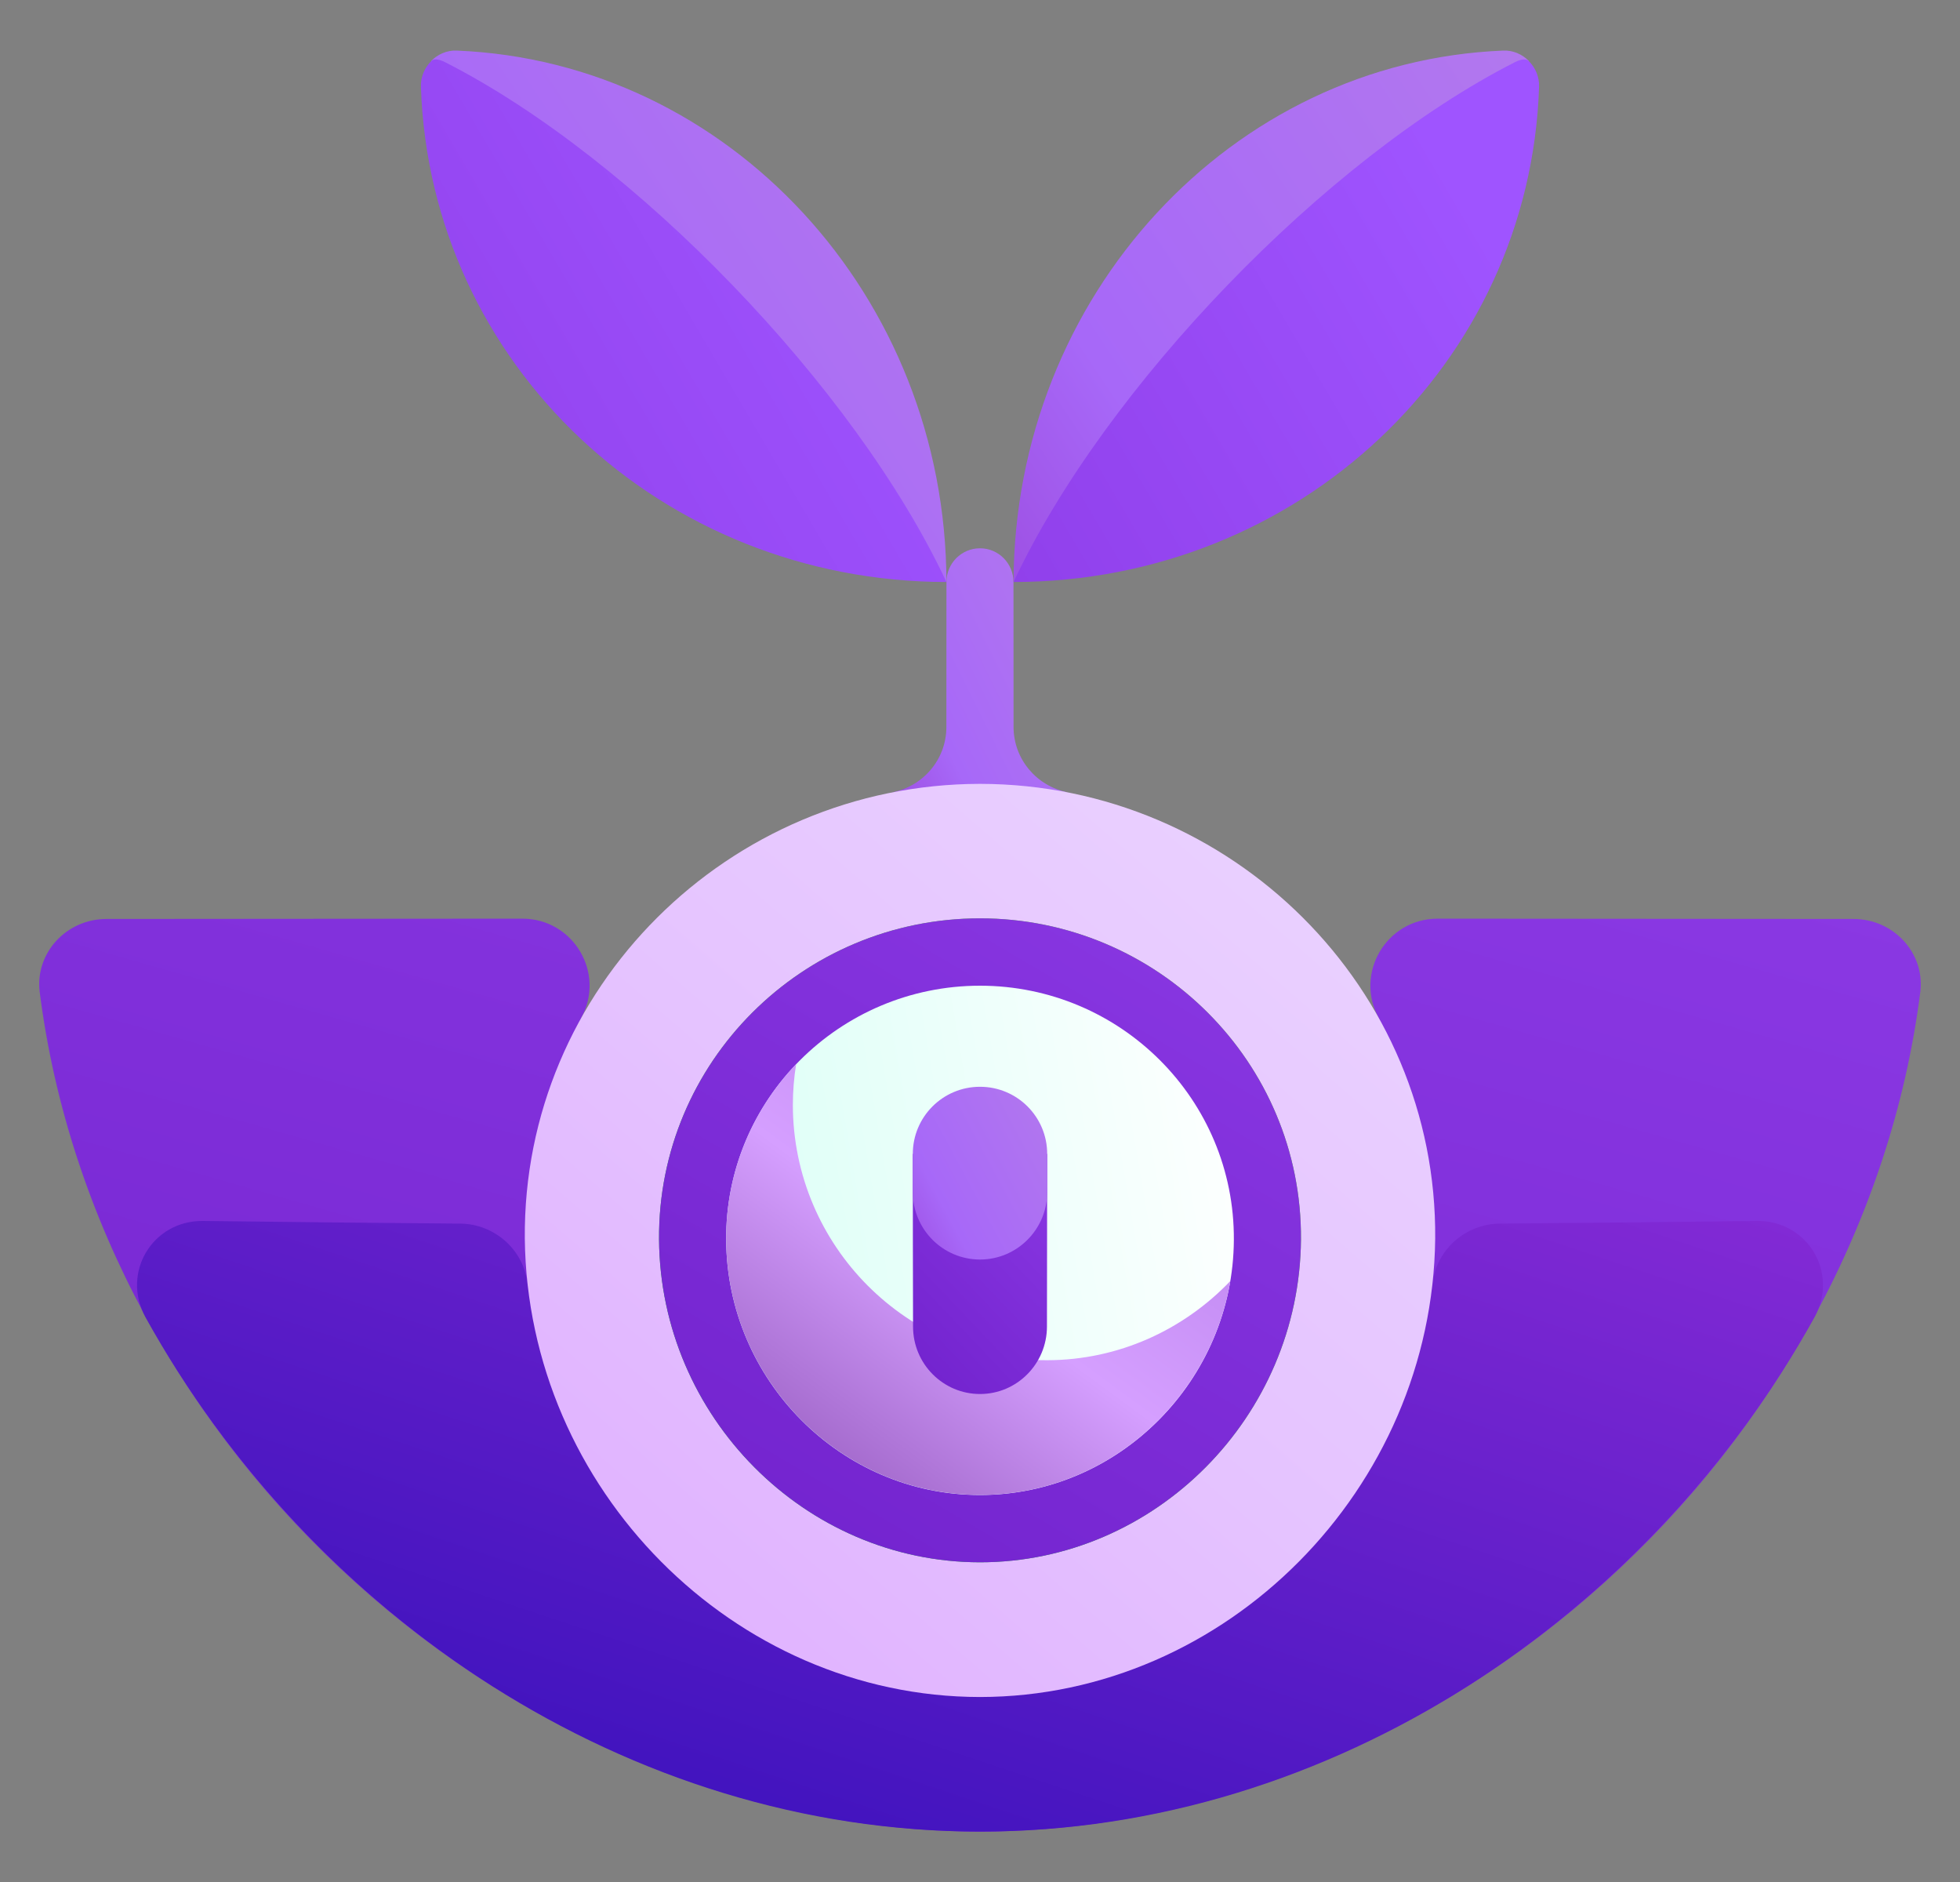
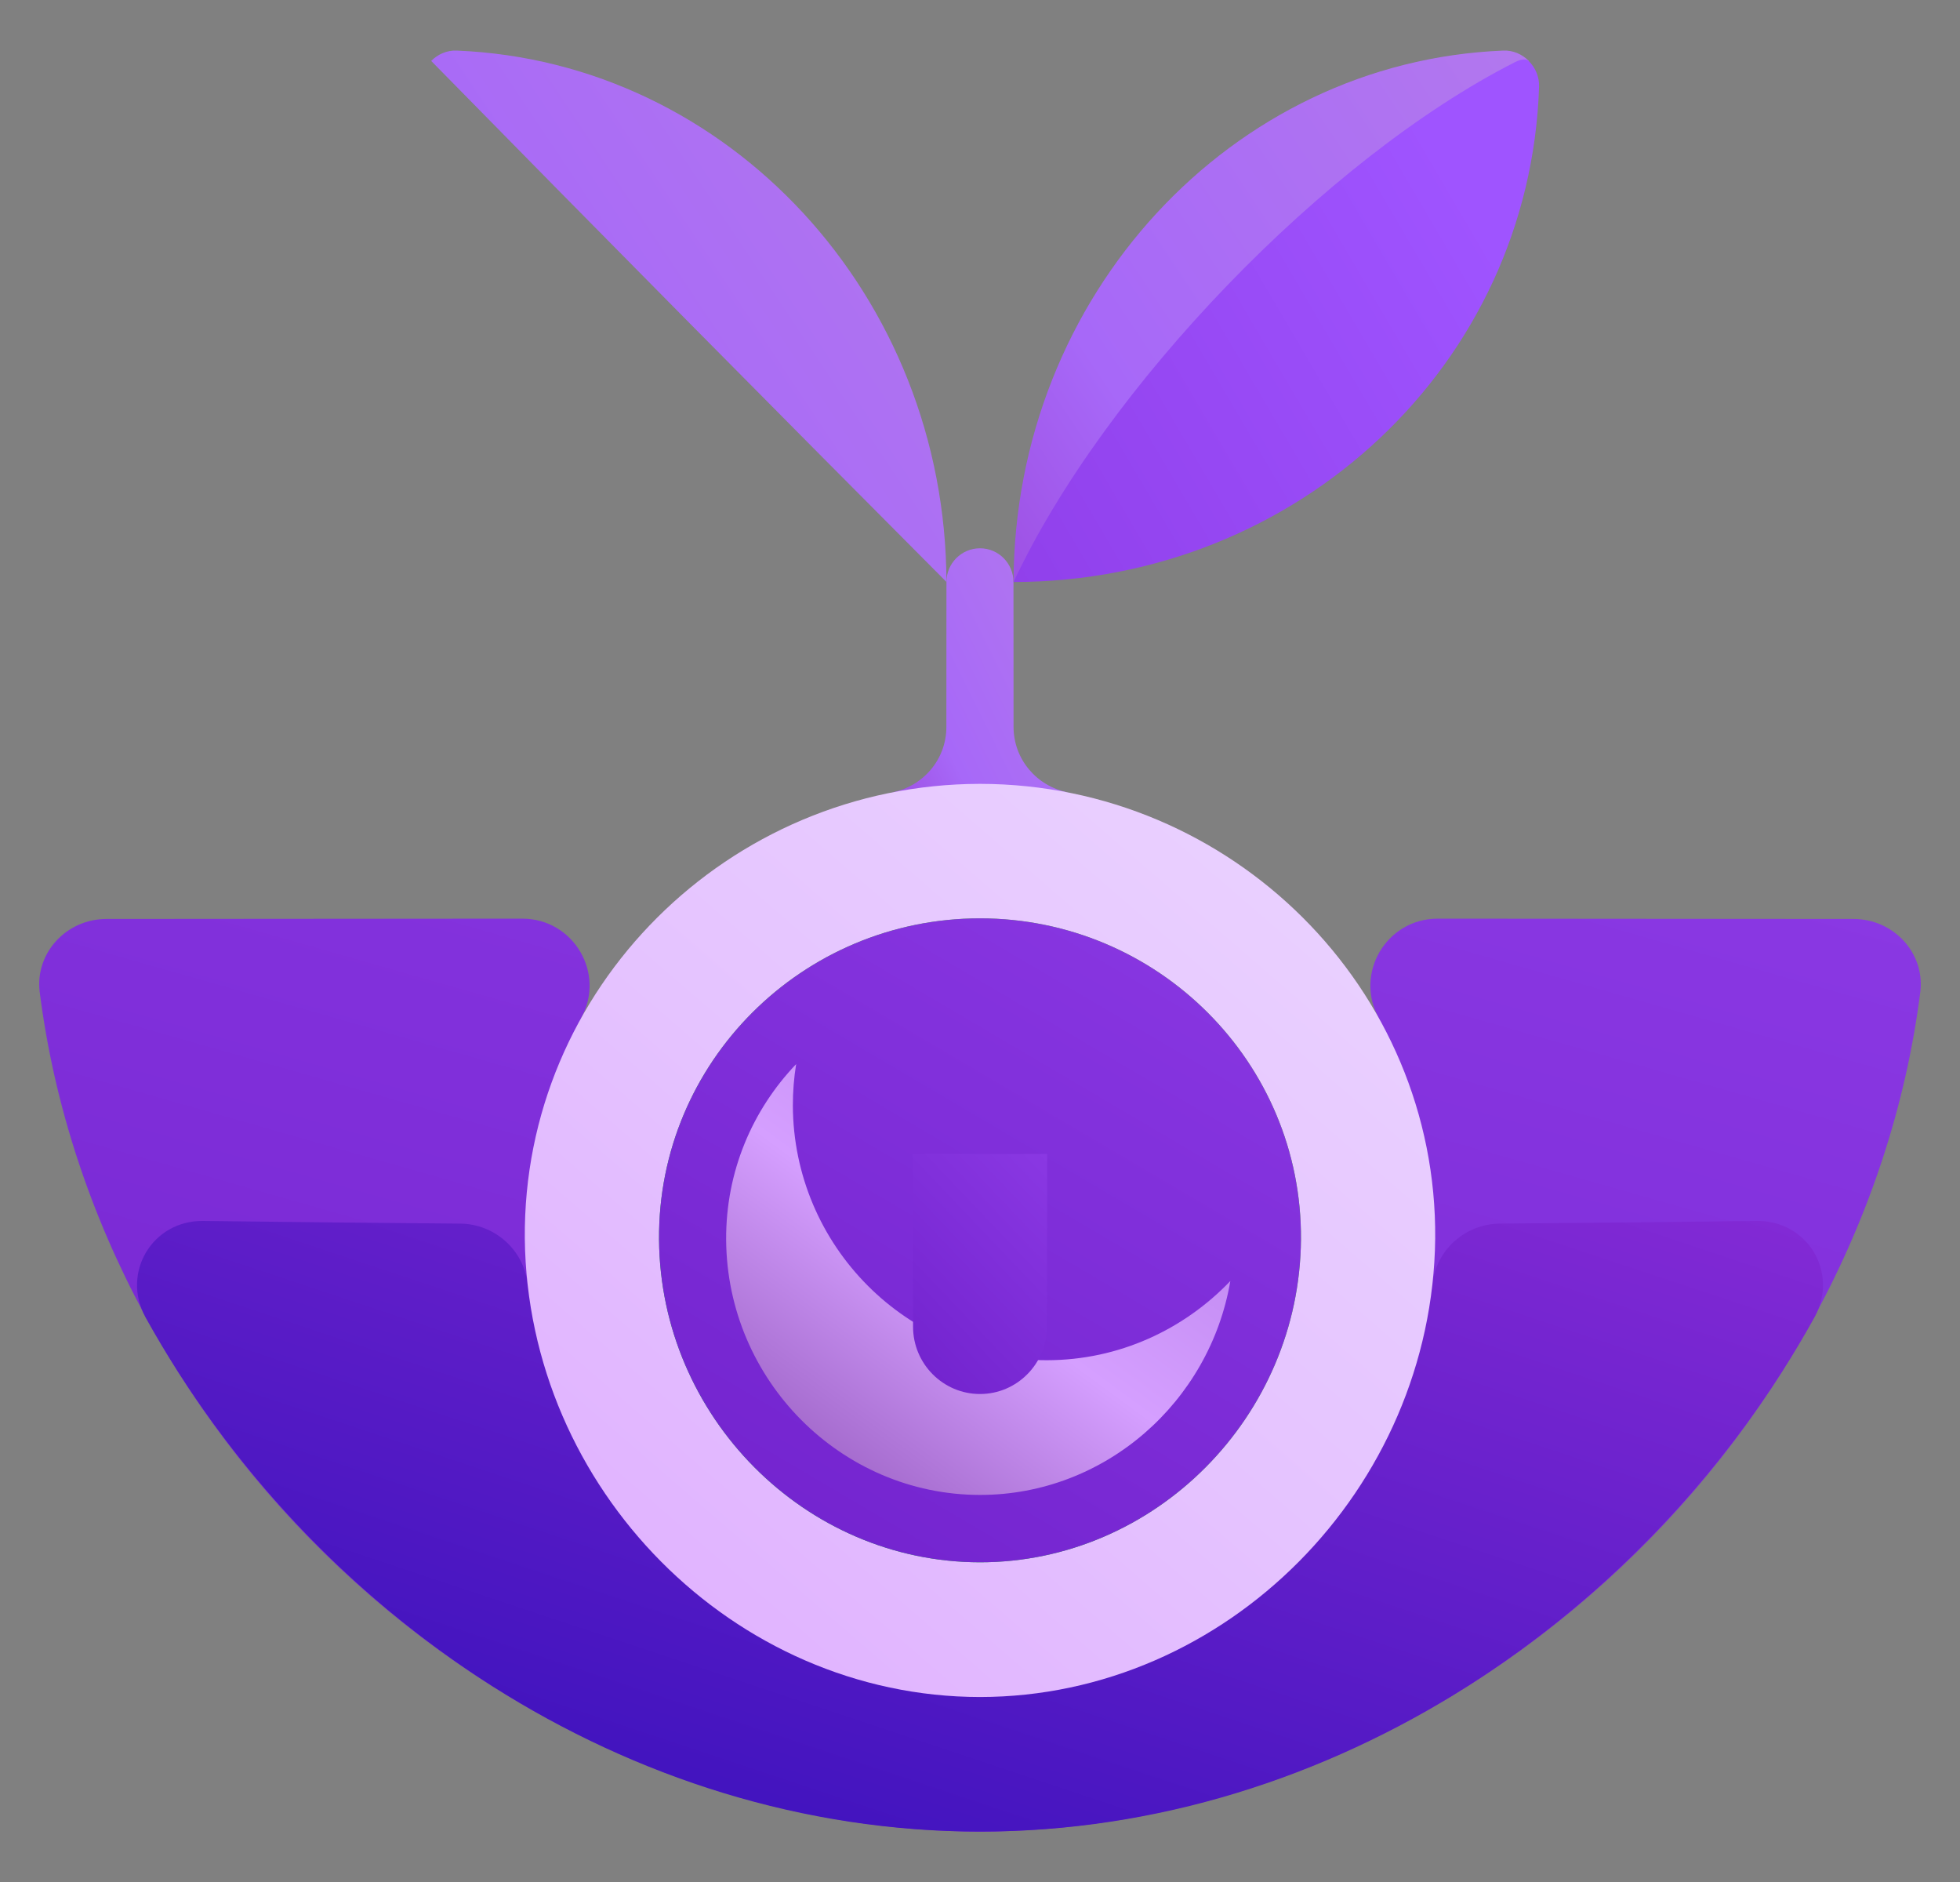
<svg xmlns="http://www.w3.org/2000/svg" width="25" height="24" viewBox="0 0 25 24" fill="none">
  <rect x="0" y="0" width="25" height="24" fill="#808080" stroke="none" />
  <path d="M23.642 11.719C21.874 11.717 20.107 11.716 18.339 11.715C17.684 11.714 17.271 12.415 17.588 12.985C14.196 12.991 10.804 12.991 7.411 12.985C7.729 12.415 7.316 11.714 6.661 11.715C4.893 11.716 3.126 11.717 1.358 11.719C0.847 11.719 0.446 12.153 0.506 12.648C1.246 18.473 6.51 23.338 12.5 23.358C18.49 23.338 23.754 18.473 24.494 12.648C24.554 12.153 24.153 11.719 23.642 11.719Z" fill="url(#paint0_linear_4682_51364)" />
  <path d="M22.41 15.57C21.317 15.584 20.223 15.595 19.13 15.604C18.693 15.608 18.319 15.937 18.272 16.371C14.424 16.404 10.576 16.404 6.728 16.371C6.681 15.937 6.307 15.608 5.87 15.604C4.777 15.595 3.683 15.584 2.59 15.57C1.943 15.563 1.544 16.232 1.856 16.799C3.964 20.595 7.993 23.358 12.5 23.357C17.006 23.358 21.036 20.595 23.144 16.799C23.456 16.232 23.057 15.563 22.41 15.57Z" fill="url(#paint1_linear_4682_51364)" />
  <path d="M12.928 9.272C12.928 8.655 12.928 8.038 12.927 7.422C12.927 7.185 12.736 6.992 12.5 6.992C12.264 6.992 12.072 7.184 12.072 7.422C12.072 8.038 12.072 8.655 12.071 9.272C12.071 9.681 11.778 10.027 11.377 10.105C12.126 10.105 12.874 10.105 13.623 10.105C13.222 10.027 12.929 9.681 12.928 9.272Z" fill="url(#paint2_linear_4682_51364)" />
  <path d="M18.306 15.796C18.27 18.985 15.645 21.638 12.5 21.641C9.355 21.638 6.73 18.985 6.694 15.796C6.666 12.607 9.29 10 12.5 9.996C15.71 10 18.334 12.607 18.306 15.796Z" fill="url(#paint3_linear_4682_51364)" />
  <path d="M16.594 15.806C16.577 18.064 14.735 19.922 12.5 19.923C10.265 19.921 8.423 18.064 8.406 15.806C8.391 13.547 10.233 11.712 12.5 11.711C14.767 11.712 16.609 13.547 16.594 15.806Z" fill="url(#paint4_linear_4682_51364)" />
  <path d="M16.594 15.806C16.577 18.064 14.735 19.922 12.5 19.923C10.265 19.921 8.423 18.064 8.406 15.806C8.391 13.547 10.233 11.712 12.5 11.711C14.767 11.712 16.609 13.547 16.594 15.806Z" fill="url(#paint5_linear_4682_51364)" />
-   <path d="M15.738 15.811C15.728 17.6 14.273 19.065 12.5 19.065C10.726 19.065 9.272 17.6 9.262 15.811C9.252 14.022 10.707 12.571 12.5 12.57C14.293 12.571 15.748 14.022 15.738 15.811Z" fill="url(#paint6_linear_4682_51364)" />
  <path d="M13.354 17.346C11.572 17.349 10.118 15.888 10.113 14.097C10.113 13.918 10.127 13.742 10.155 13.57C9.598 14.152 9.257 14.94 9.262 15.809C9.272 17.598 10.726 19.063 12.5 19.064C14.096 19.064 15.431 17.877 15.693 16.336C15.1 16.956 14.271 17.345 13.354 17.346Z" fill="url(#paint7_linear_4682_51364)" />
  <path d="M11.643 14.715C11.643 15.449 11.644 16.183 11.646 16.918C11.646 17.392 12.029 17.777 12.5 17.777C12.971 17.777 13.353 17.392 13.354 16.918C13.355 16.183 13.356 15.449 13.357 14.715C12.786 14.715 12.214 14.715 11.643 14.715Z" fill="url(#paint8_linear_4682_51364)" />
  <path d="M19.175 0.645C15.703 0.784 12.938 3.776 12.928 7.421C15.164 5.175 17.374 2.943 19.5 0.777C19.416 0.692 19.3 0.64 19.175 0.645Z" fill="url(#paint9_linear_4682_51364)" />
  <path d="M19.631 1.108C19.636 0.981 19.584 0.863 19.5 0.779C19.47 0.748 19.407 0.75 19.321 0.794C16.912 2.018 14.092 4.938 12.928 7.422C16.564 7.418 19.514 4.643 19.631 1.108Z" fill="url(#paint10_linear_4682_51364)" />
  <path d="M5.824 0.645C5.7 0.64 5.584 0.692 5.5 0.777C7.625 2.943 9.835 5.175 12.072 7.421C12.062 3.776 9.297 0.785 5.824 0.645Z" fill="url(#paint11_linear_4682_51364)" />
-   <path d="M12.072 7.422C10.908 4.938 8.087 2.018 5.679 0.794C5.593 0.75 5.53 0.748 5.5 0.779C5.416 0.864 5.364 0.981 5.369 1.108C5.486 4.643 8.435 7.418 12.072 7.422Z" fill="url(#paint12_linear_4682_51364)" />
-   <path d="M11.643 14.717C11.643 14.88 11.643 15.042 11.643 15.204C11.644 15.678 12.027 16.062 12.5 16.062C12.972 16.062 13.356 15.678 13.357 15.204C13.357 15.042 13.357 14.88 13.357 14.717C13.358 14.243 12.974 13.859 12.5 13.859C12.026 13.859 11.642 14.243 11.643 14.717Z" fill="url(#paint13_linear_4682_51364)" />
  <defs>
    <linearGradient id="paint0_linear_4682_51364" x1="-48.727" y1="33.018" x2="-31.51" y2="-27.393" gradientUnits="userSpaceOnUse">
      <stop stop-color="#5005B0" />
      <stop offset="1" stop-color="#AA54FF" />
    </linearGradient>
    <linearGradient id="paint1_linear_4682_51364" x1="-7.824" y1="25.006" x2="4.781" y2="-12.862" gradientUnits="userSpaceOnUse">
      <stop stop-color="#1805B0" />
      <stop offset="1" stop-color="#FC54FF" />
    </linearGradient>
    <linearGradient id="paint2_linear_4682_51364" x1="9.593" y1="14.724" x2="26.347" y2="6.402" gradientUnits="userSpaceOnUse">
      <stop stop-color="#8713E2" />
      <stop offset="0.102" stop-color="#8C23BD" />
      <stop offset="0.243" stop-color="#A768F8" />
      <stop offset="0.388" stop-color="#B379ED" />
      <stop offset="0.534" stop-color="#F0DDFF" />
      <stop offset="0.683" stop-color="#F8F0FF" />
      <stop offset="0.836" stop-color="#FDFBFF" />
      <stop offset="1" stop-color="white" />
    </linearGradient>
    <linearGradient id="paint3_linear_4682_51364" x1="-14.188" y1="38.76" x2="43.994" y2="-28.606" gradientUnits="userSpaceOnUse">
      <stop stop-color="#B454FF" />
      <stop offset="0.102" stop-color="#C377FF" />
      <stop offset="0.243" stop-color="#DBA0FF" />
      <stop offset="0.388" stop-color="#E5C3FF" />
      <stop offset="0.534" stop-color="#EEDDFF" />
      <stop offset="0.683" stop-color="#F7F0FF" />
      <stop offset="0.836" stop-color="#FDFBFF" />
      <stop offset="1" stop-color="white" />
    </linearGradient>
    <linearGradient id="paint4_linear_4682_51364" x1="7.741" y1="20.558" x2="29.389" y2="-1.089" gradientUnits="userSpaceOnUse">
      <stop stop-color="#00AA45" />
      <stop offset="0.754" stop-color="#D3FF33" />
      <stop offset="1" stop-color="#F9FCCA" />
    </linearGradient>
    <linearGradient id="paint5_linear_4682_51364" x1="-8.391" y1="26.735" x2="11.754" y2="-7.463" gradientUnits="userSpaceOnUse">
      <stop stop-color="#5005B0" />
      <stop offset="1" stop-color="#AA54FF" />
    </linearGradient>
    <linearGradient id="paint6_linear_4682_51364" x1="-4.305" y1="113.937" x2="32.124" y2="107.708" gradientUnits="userSpaceOnUse">
      <stop stop-color="#63BCF5" />
      <stop offset="0.274" stop-color="#85FFE0" />
      <stop offset="0.444" stop-color="#9DFFE6" />
      <stop offset="0.8" stop-color="#DAFFF6" />
      <stop offset="1" stop-color="white" />
    </linearGradient>
    <linearGradient id="paint7_linear_4682_51364" x1="-2.302" y1="27.139" x2="24.182" y2="-8.859" gradientUnits="userSpaceOnUse">
      <stop stop-color="#64209A" />
      <stop offset="0.102" stop-color="#5E258B" />
      <stop offset="0.243" stop-color="#64258B" />
      <stop offset="0.388" stop-color="#D59FFF" />
      <stop offset="0.534" stop-color="#A369DD" />
      <stop offset="0.683" stop-color="#A379D8" />
      <stop offset="0.836" stop-color="#8850E2" />
      <stop offset="1" stop-color="#CDB9EE" />
    </linearGradient>
    <linearGradient id="paint8_linear_4682_51364" x1="8.127" y1="20.317" x2="16.705" y2="12.141" gradientUnits="userSpaceOnUse">
      <stop stop-color="#5005B0" />
      <stop offset="1" stop-color="#AA54FF" />
    </linearGradient>
    <linearGradient id="paint9_linear_4682_51364" x1="7.704" y1="17.473" x2="49.982" y2="-10.767" gradientUnits="userSpaceOnUse">
      <stop stop-color="#8713E2" />
      <stop offset="0.102" stop-color="#8C23BD" />
      <stop offset="0.243" stop-color="#A768F8" />
      <stop offset="0.388" stop-color="#B379ED" />
      <stop offset="0.534" stop-color="#F0DDFF" />
      <stop offset="0.683" stop-color="#F8F0FF" />
      <stop offset="0.836" stop-color="#FDFBFF" />
      <stop offset="1" stop-color="white" />
    </linearGradient>
    <linearGradient id="paint10_linear_4682_51364" x1="0.824" y1="30.465" x2="26.34" y2="15.501" gradientUnits="userSpaceOnUse">
      <stop stop-color="#6505B0" />
      <stop offset="1" stop-color="#9F54FF" />
    </linearGradient>
    <linearGradient id="paint11_linear_4682_51364" x1="0.276" y1="17.473" x2="42.554" y2="-10.767" gradientUnits="userSpaceOnUse">
      <stop stop-color="#8713E2" />
      <stop offset="0.102" stop-color="#8C23BD" />
      <stop offset="0.243" stop-color="#A768F8" />
      <stop offset="0.388" stop-color="#B379ED" />
      <stop offset="0.534" stop-color="#F0DDFF" />
      <stop offset="0.683" stop-color="#F8F0FF" />
      <stop offset="0.836" stop-color="#FDFBFF" />
      <stop offset="1" stop-color="white" />
    </linearGradient>
    <linearGradient id="paint12_linear_4682_51364" x1="-6.735" y1="30.465" x2="18.781" y2="15.501" gradientUnits="userSpaceOnUse">
      <stop stop-color="#6505B0" />
      <stop offset="1" stop-color="#9F54FF" />
    </linearGradient>
    <linearGradient id="paint13_linear_4682_51364" x1="10.28" y1="19.331" x2="22.67" y2="12.692" gradientUnits="userSpaceOnUse">
      <stop stop-color="#8713E2" />
      <stop offset="0.102" stop-color="#8C23BD" />
      <stop offset="0.243" stop-color="#A768F8" />
      <stop offset="0.388" stop-color="#B379ED" />
      <stop offset="0.534" stop-color="#F0DDFF" />
      <stop offset="0.683" stop-color="#F8F0FF" />
      <stop offset="0.836" stop-color="#FDFBFF" />
      <stop offset="1" stop-color="white" />
    </linearGradient>
  </defs>
</svg>